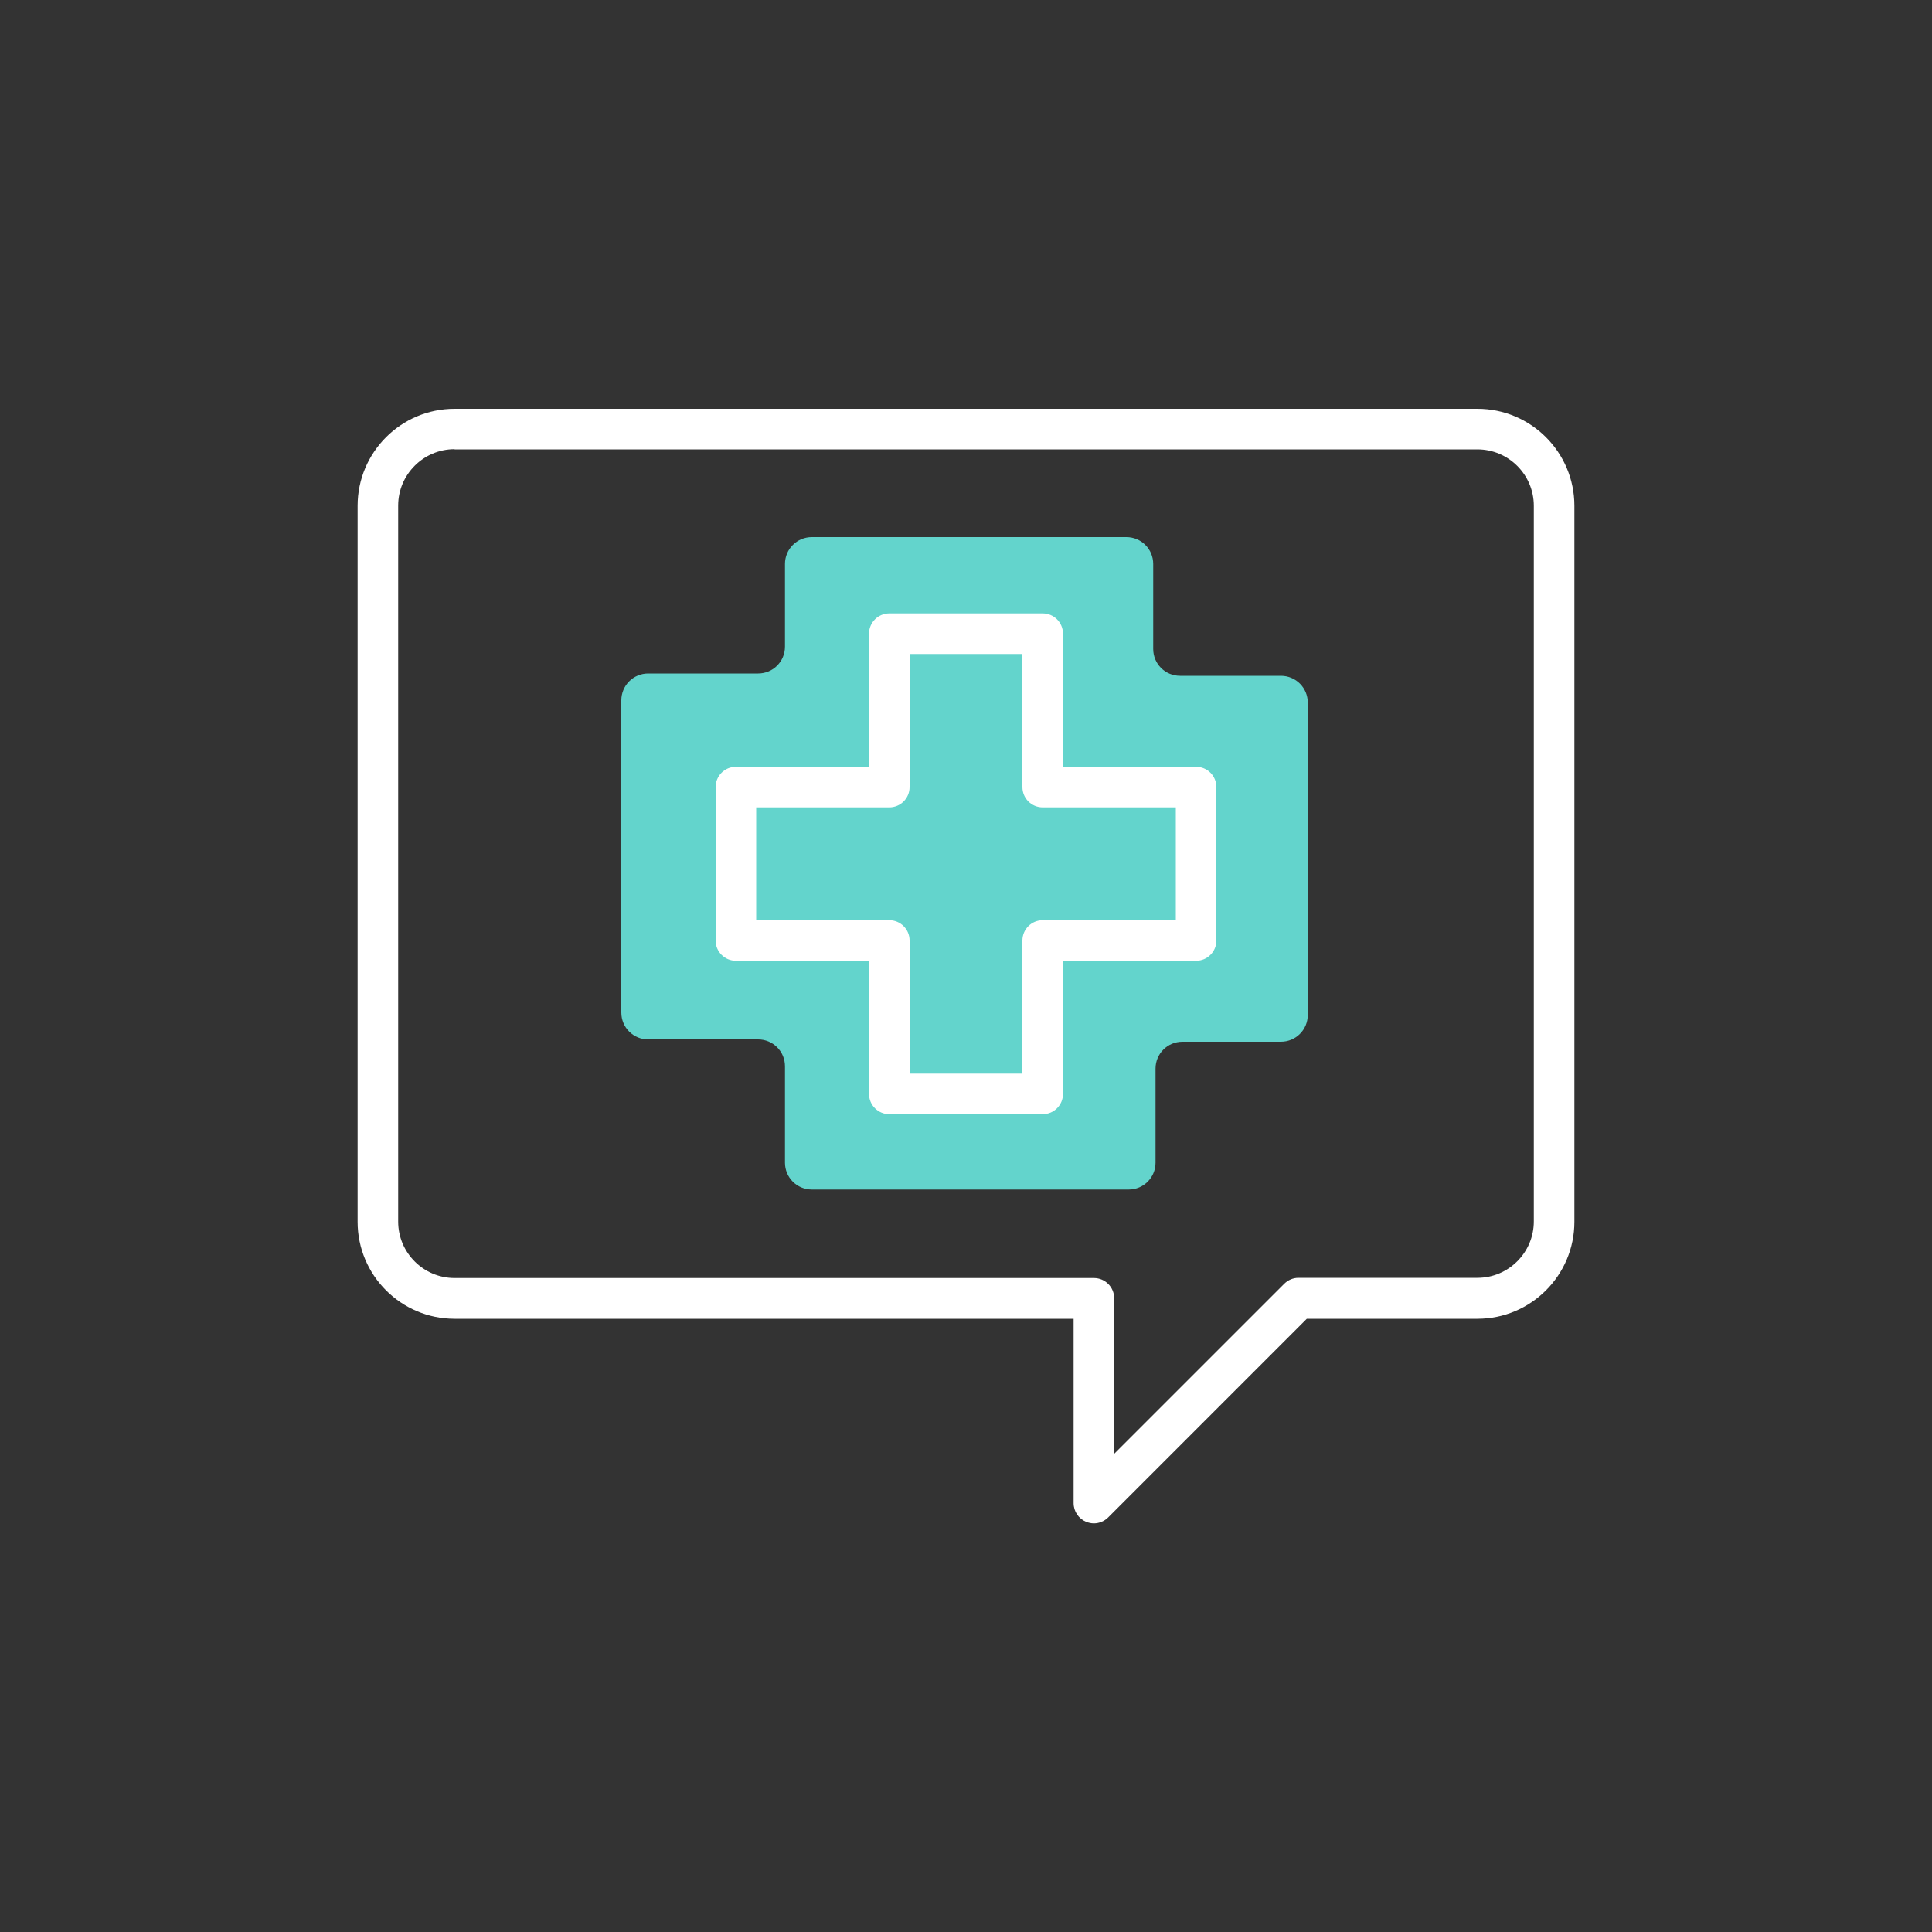
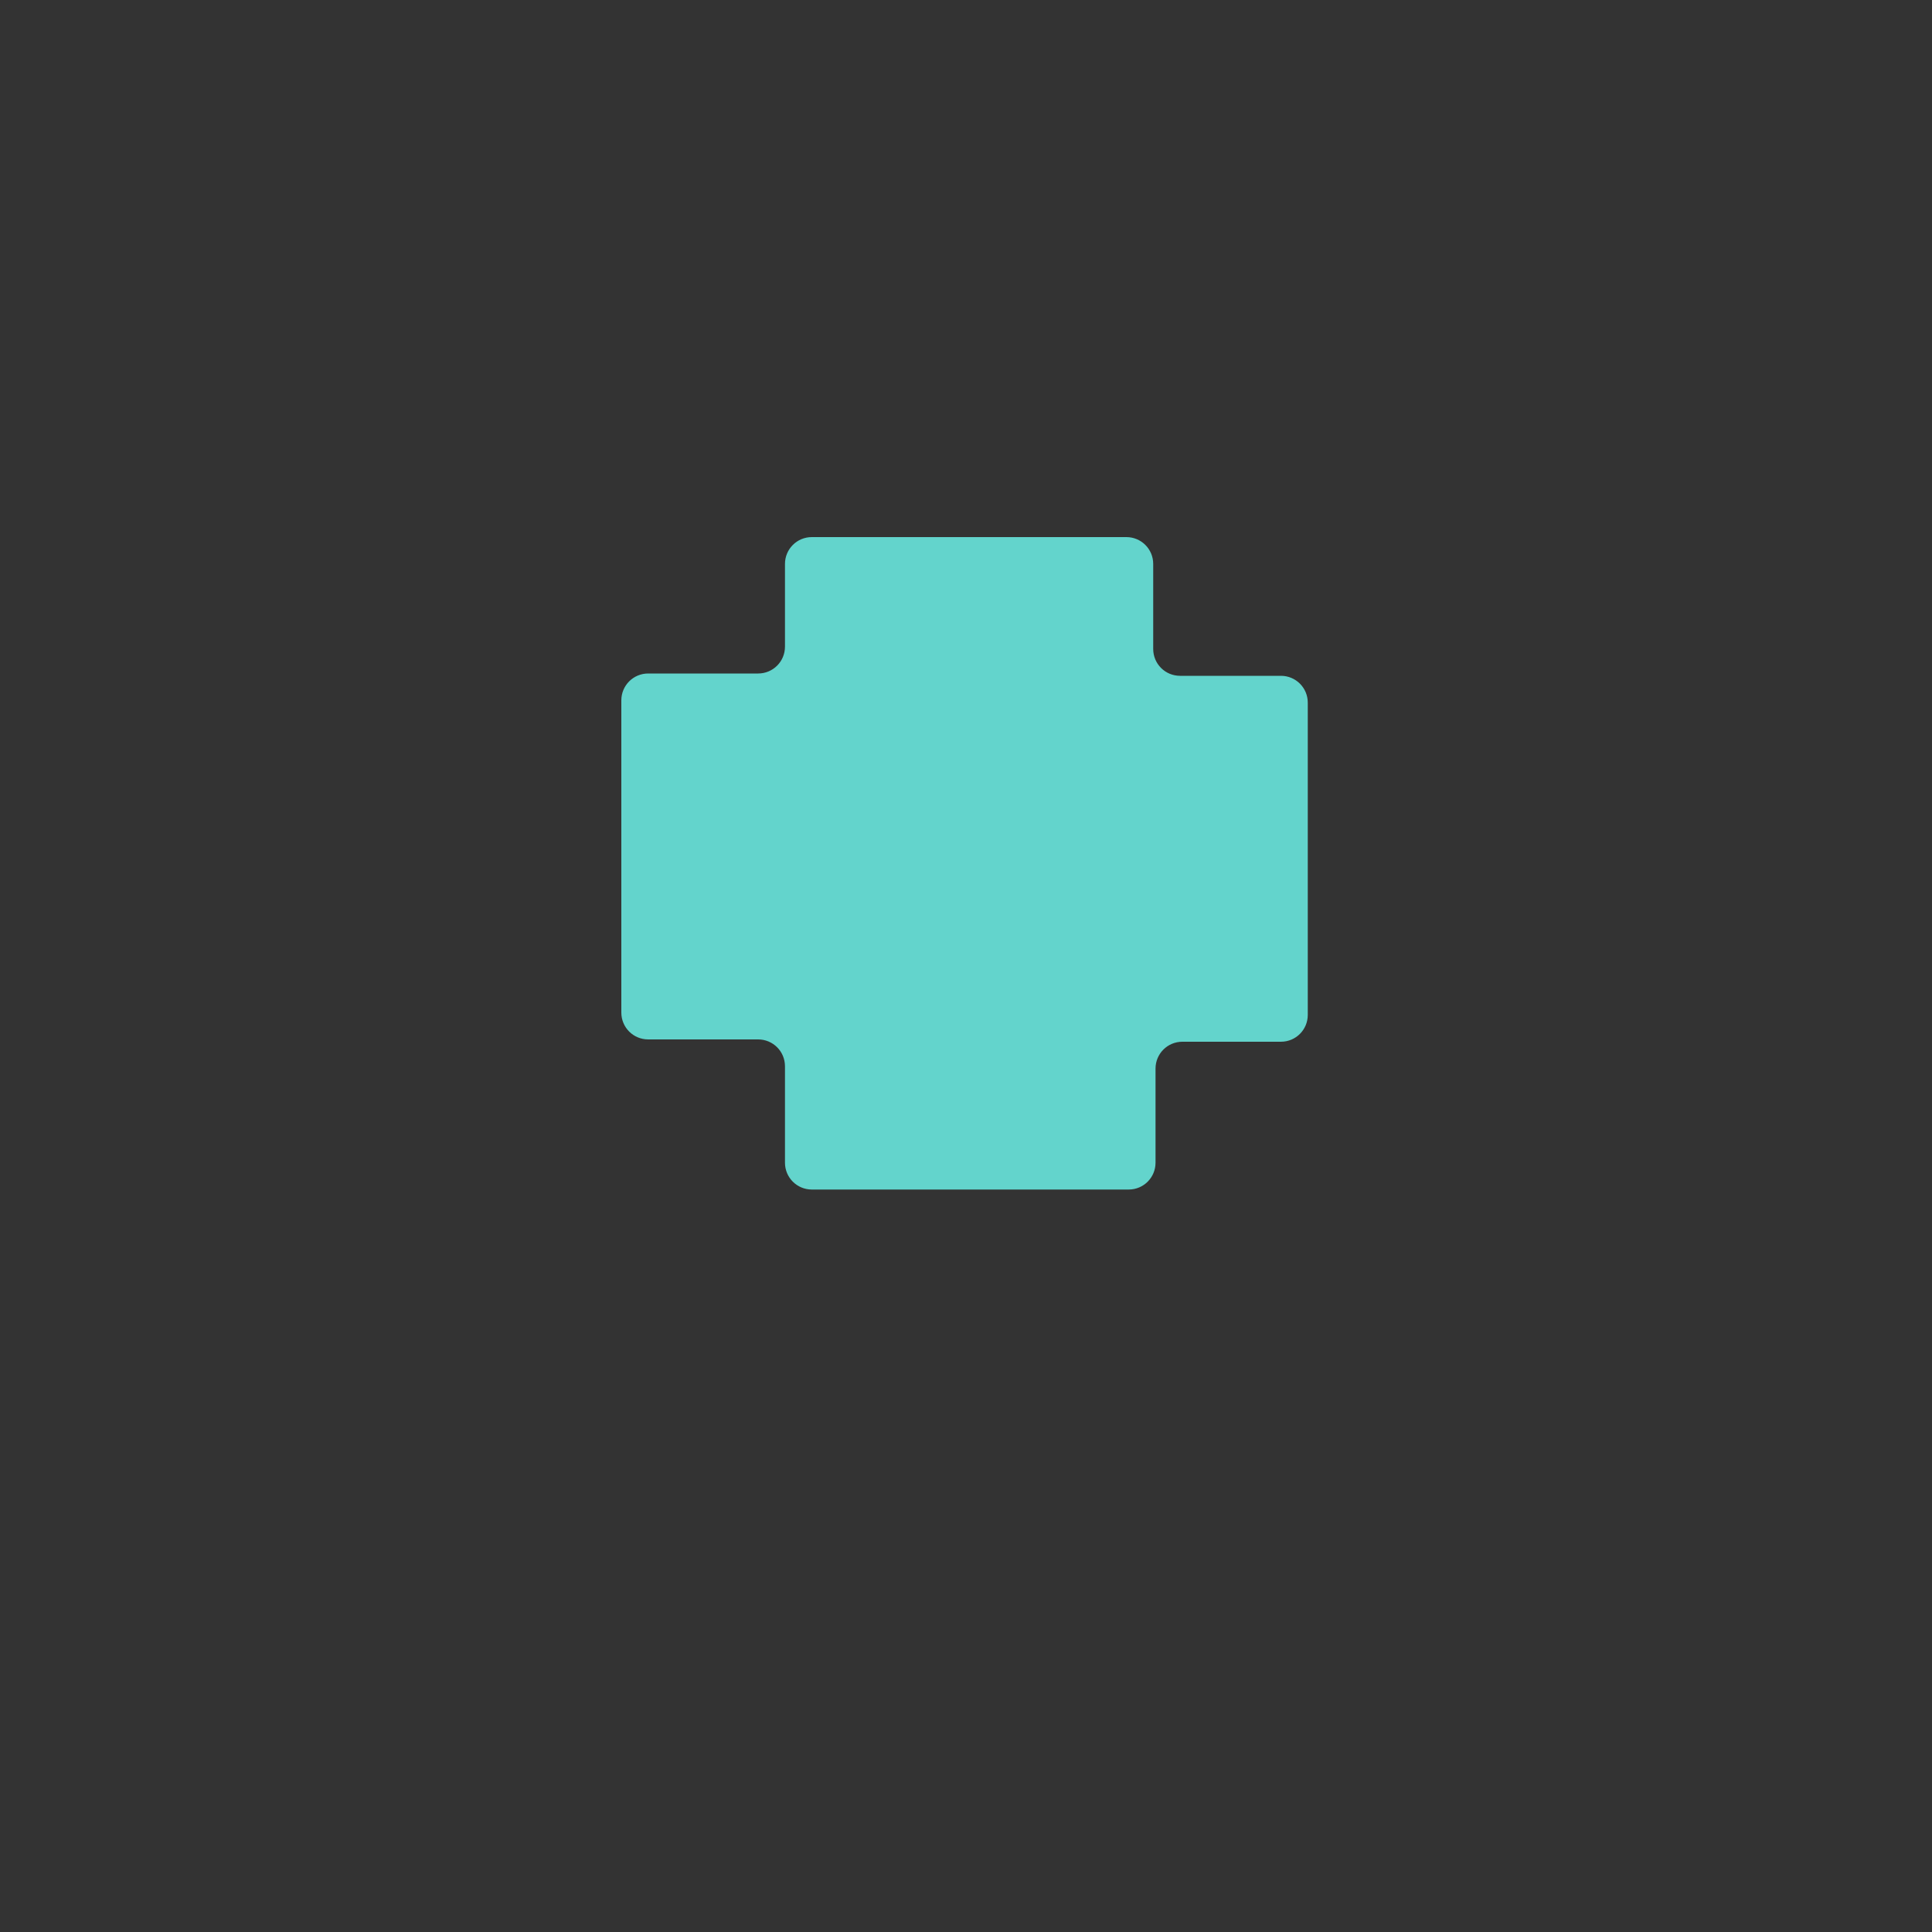
<svg xmlns="http://www.w3.org/2000/svg" id="Layer_1" data-name="Layer 1" viewBox="0 0 100 100">
  <rect x="0" y="0" width="100" height="100" fill="#333333" stroke="none" />
  <defs>
    <style>
      .cls-1 {
        fill: #63d4cc;
      }

      .cls-1, .cls-2 {
        stroke-width: 0px;
      }

      .cls-2 {
        fill: #fff;
      }
    </style>
  </defs>
  <path class="cls-1" d="m66.3,34.98h-5.22c-.77,0-1.39-.62-1.39-1.39v-4.4c0-.77-.62-1.39-1.39-1.39h-16.28c-.77,0-1.39.62-1.39,1.39v4.28c0,.77-.62,1.39-1.39,1.39h-5.69c-.77,0-1.39.62-1.39,1.39v16.16c0,.77.62,1.39,1.39,1.39h5.69c.77,0,1.39.62,1.39,1.39v4.99c0,.77.62,1.39,1.39,1.39h16.4c.77,0,1.39-.62,1.39-1.39v-4.87c0-.77.62-1.39,1.39-1.39h5.1c.77,0,1.39-.62,1.39-1.39v-16.16c0-.77-.62-1.39-1.39-1.39Z" />
-   <path class="cls-2" d="m56.62,78.85c-.14,0-.27-.03-.4-.08-.39-.16-.65-.54-.65-.97v-9.54H23.53c-2.77,0-5.02-2.25-5.02-5.02V26.18c0-2.77,2.25-5.02,5.02-5.02h52.94c2.77,0,5.02,2.25,5.02,5.02v37.06c0,2.77-2.25,5.02-5.02,5.02h-8.83l-10.28,10.28c-.2.2-.47.31-.74.31ZM23.53,23.25c-1.61,0-2.92,1.31-2.92,2.92v37.06c0,1.61,1.31,2.92,2.92,2.92h33.09c.58,0,1.05.47,1.05,1.05v8.05l8.8-8.8c.2-.2.46-.31.74-.31h9.26c1.61,0,2.92-1.31,2.92-2.92V26.18c0-1.61-1.31-2.92-2.92-2.92H23.53Z" />
-   <path class="cls-2" d="m53.97,57.67h-7.94c-.58,0-1.05-.47-1.05-1.05v-6.89h-6.89c-.58,0-1.05-.47-1.05-1.05v-7.94c0-.58.47-1.05,1.05-1.05h6.89v-6.89c0-.58.47-1.05,1.05-1.05h7.94c.58,0,1.05.47,1.05,1.05v6.89h6.89c.58,0,1.05.47,1.05,1.05v7.94c0,.58-.47,1.05-1.05,1.05h-6.89v6.89c0,.58-.47,1.05-1.05,1.05Zm-6.89-2.1h5.84v-6.89c0-.58.47-1.05,1.05-1.05h6.89v-5.84h-6.89c-.58,0-1.05-.47-1.05-1.05v-6.89h-5.84v6.89c0,.58-.47,1.05-1.05,1.05h-6.89v5.84h6.89c.58,0,1.05.47,1.05,1.05v6.89Z" />
</svg>